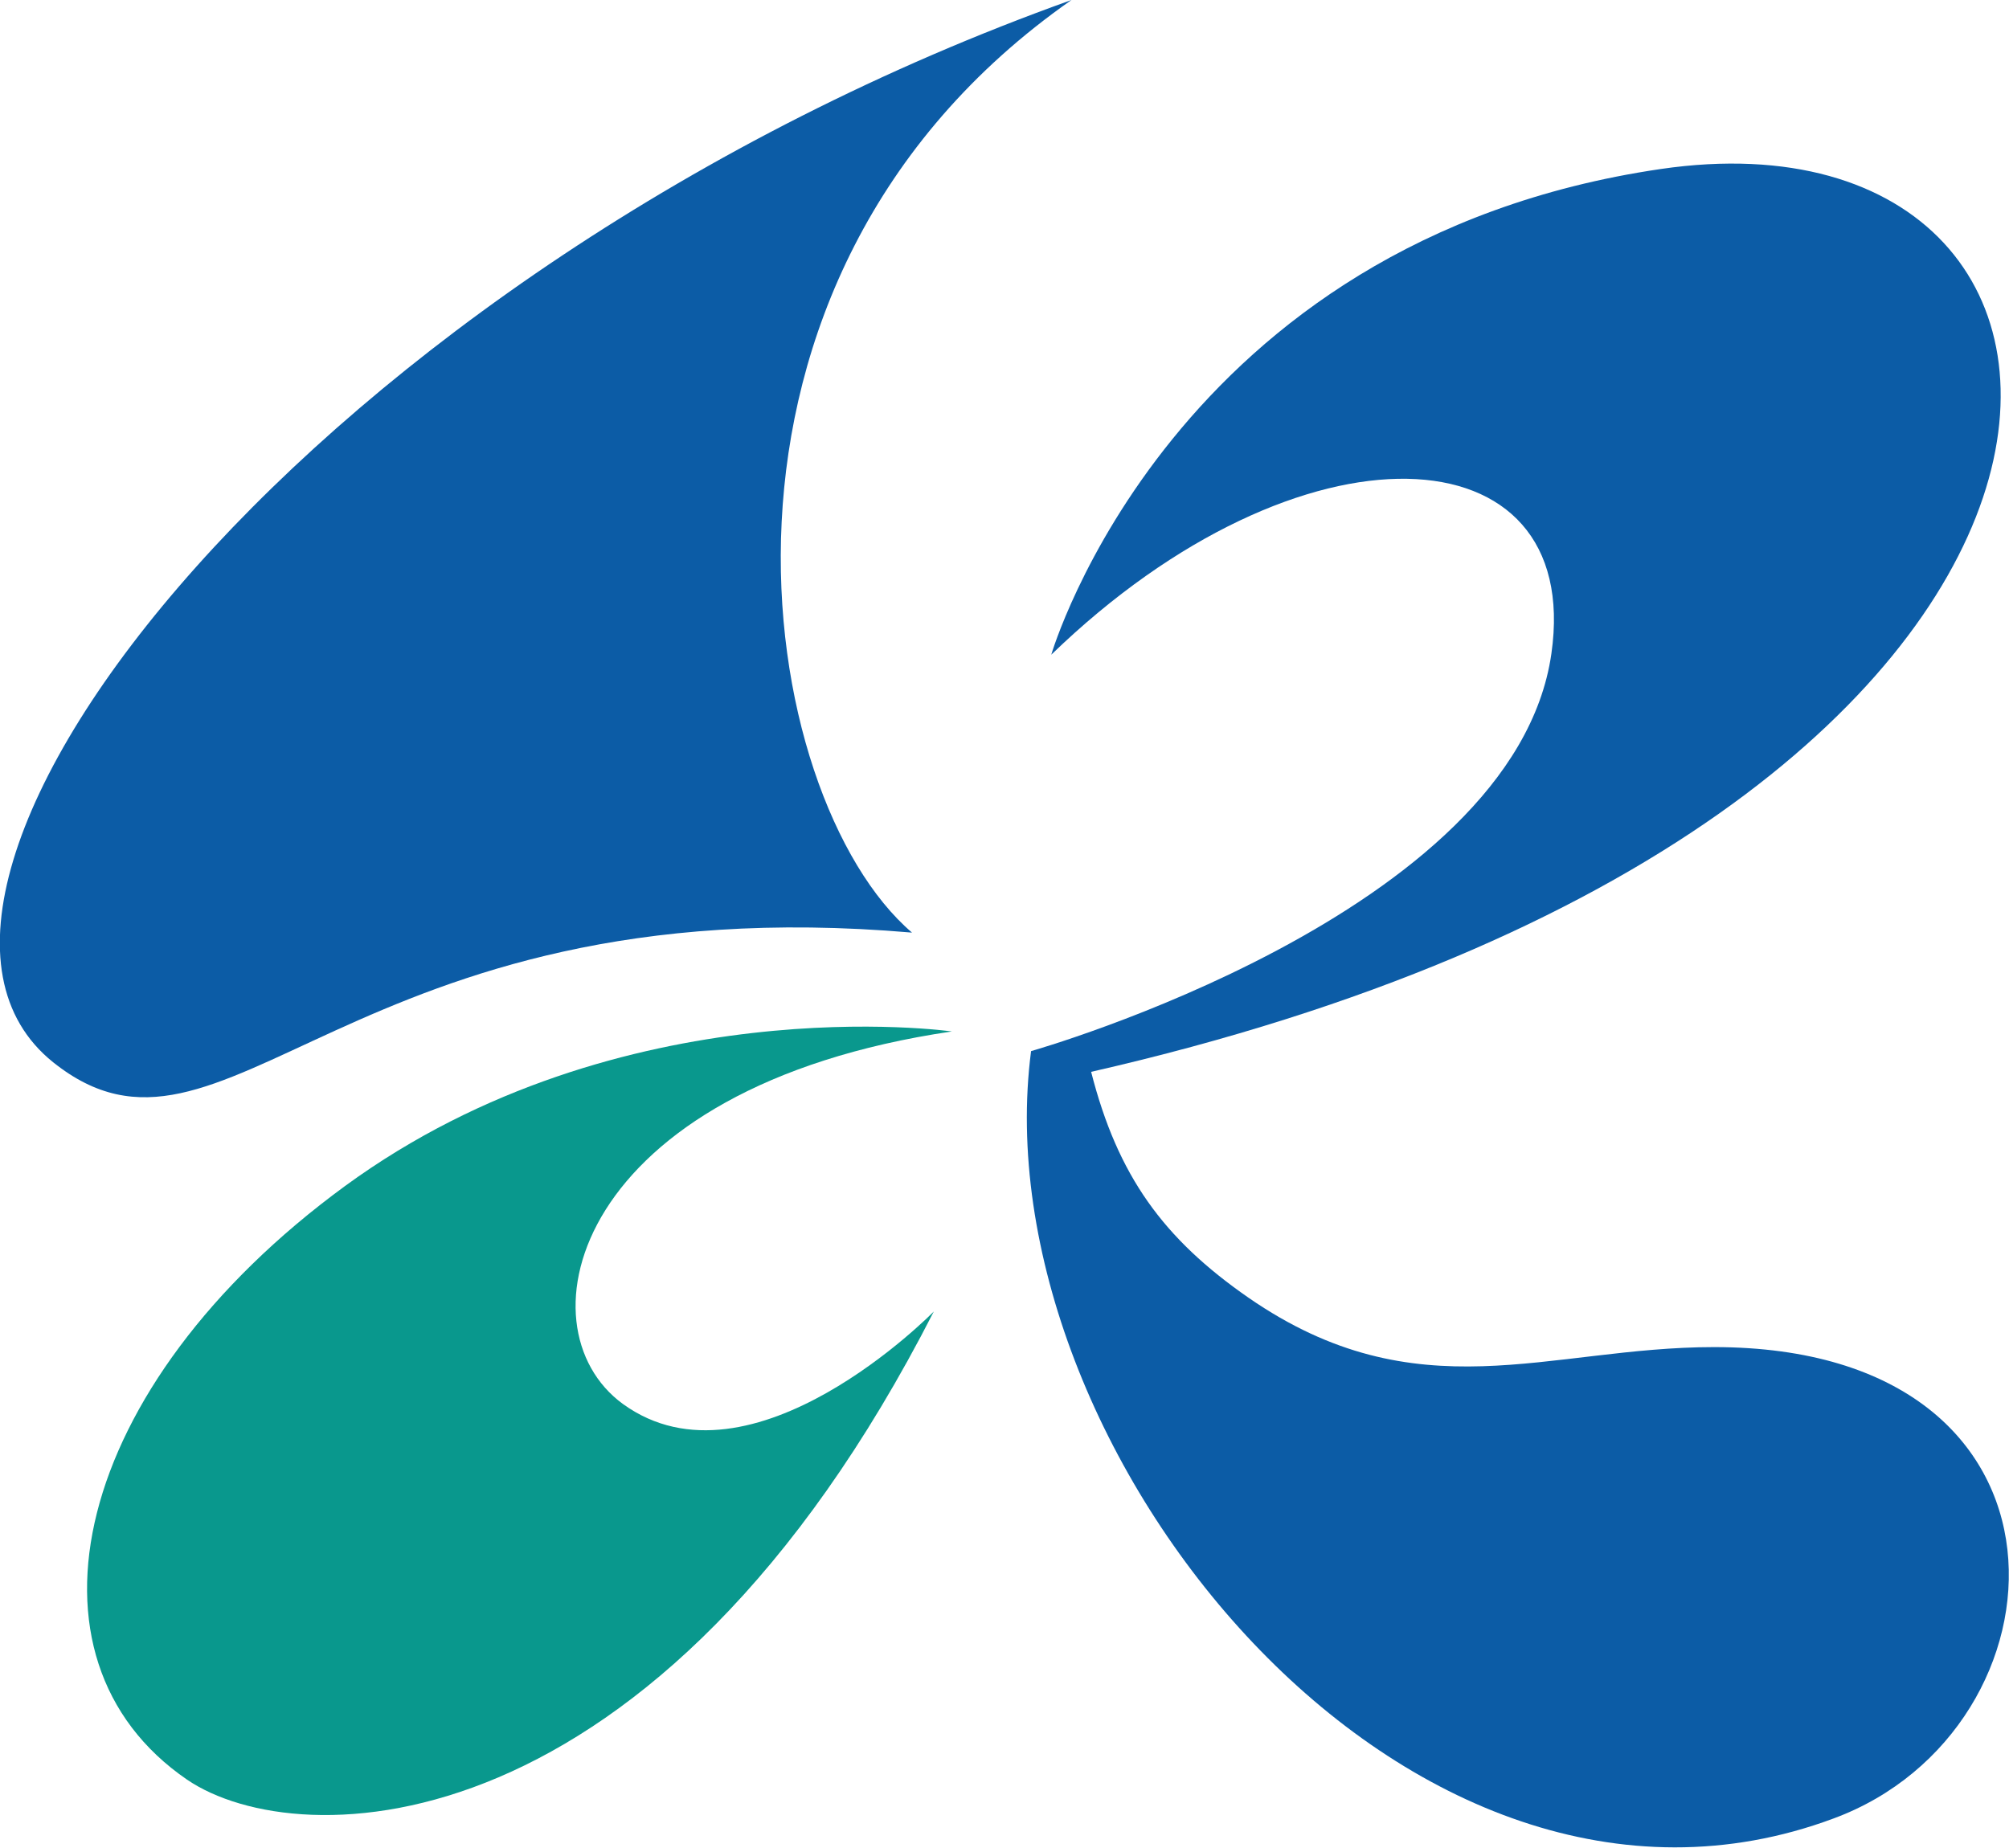
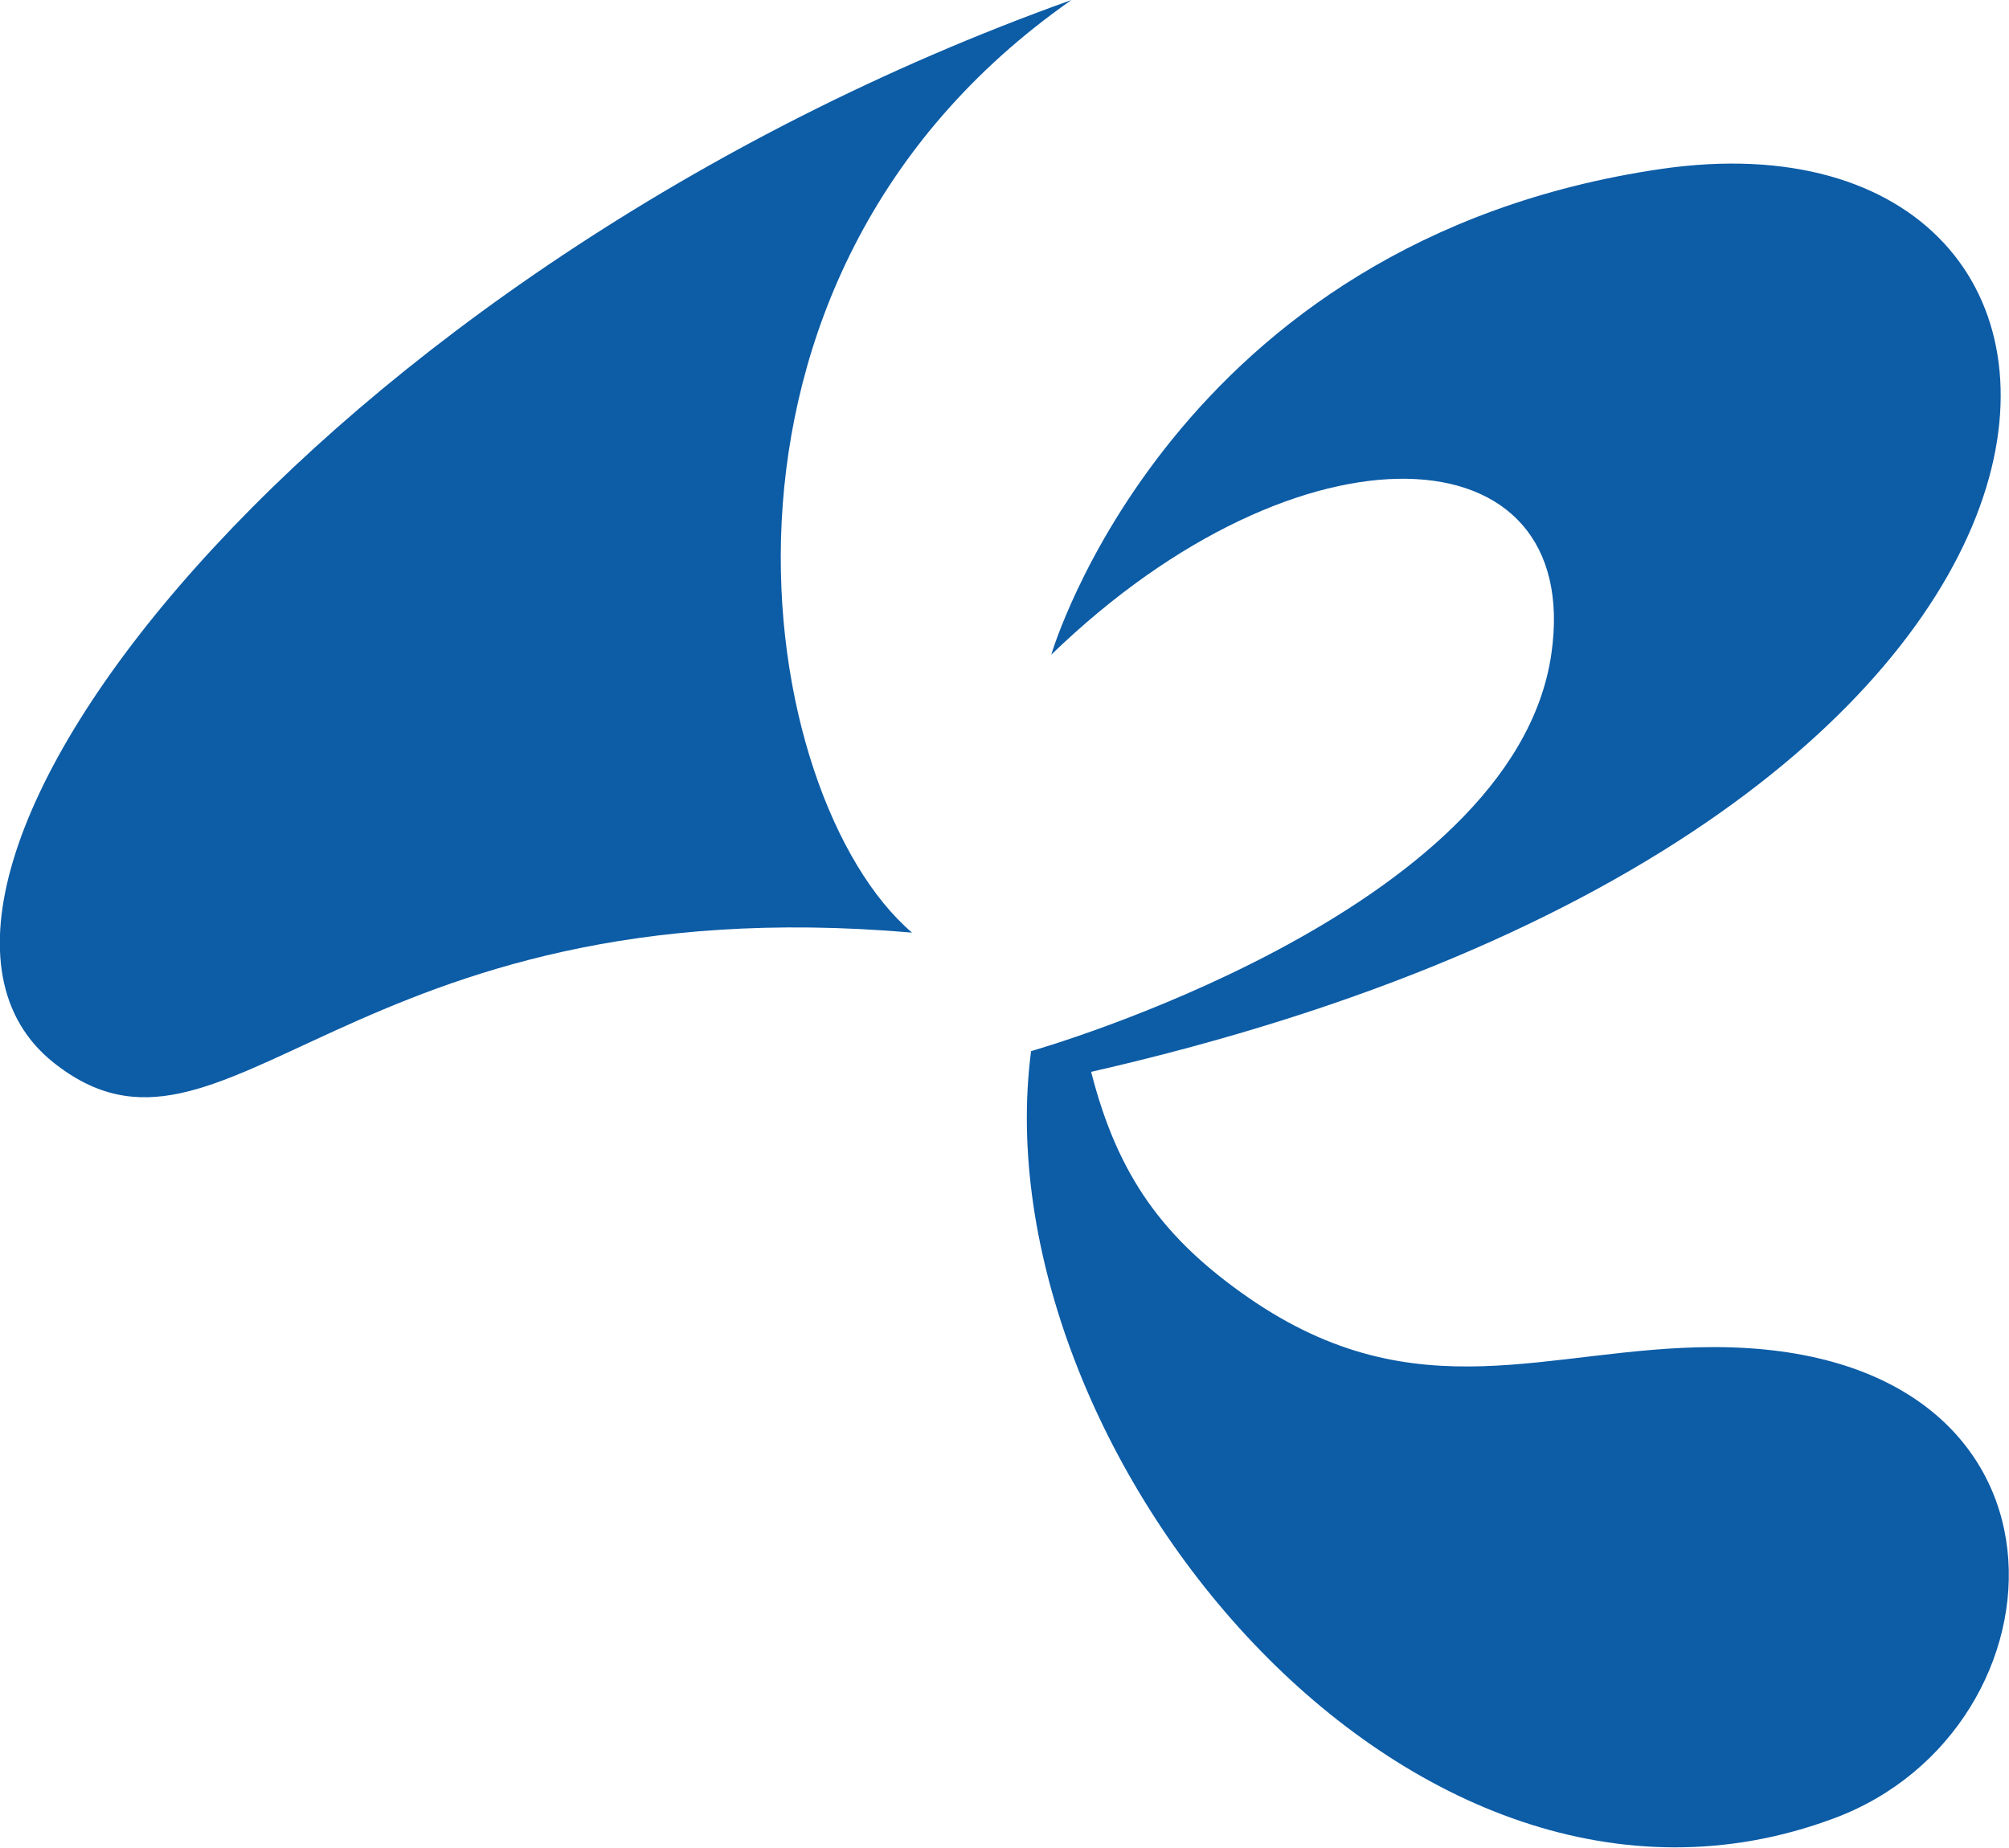
<svg xmlns="http://www.w3.org/2000/svg" version="1.1" id="svg5" x="0px" y="0px" viewBox="0 0 378 347.7" style="enable-background:new 0 0 378 347.7;" xml:space="preserve">
  <style type="text/css">
	.st0{fill:#09988D;}
	.st1{fill:#0C5CA6;}
</style>
-   <path id="path23390" class="st0" d="M179.1,194.1c0,0-62.2-8.9-114.2,29.1c-51.5,37.7-63,88.9-29.7,111.7  c21,14.3,88.4,13.9,140.5-88.1c0,0-34.2,35-58.5,17.4C97.3,249.7,107.8,204.6,179.1,194.1L179.1,194.1z" />
-   <path id="path23392" class="st1" d="M322.5,253.5c-31.2,0-55.8,12.7-87.6-9.3c-16-11.1-24.6-22.9-29.6-42.5  C413.2,154.3,409.1,17.7,312.5,31.8c-92,13.5-114.7,91.4-114.7,91.4c47-45.5,100.2-42.7,94.1-0.2c-7,49.1-97.9,74.8-97.9,74.8  c0,0,0,0,0,0l0,0c-9.7,74.6,70.8,174.3,151,144.4C390.2,325.5,394.5,253.5,322.5,253.5L322.5,253.5z" />
+   <path id="path23392" class="st1" d="M322.5,253.5c-31.2,0-55.8,12.7-87.6-9.3c-16-11.1-24.6-22.9-29.6-42.5  C413.2,154.3,409.1,17.7,312.5,31.8c-92,13.5-114.7,91.4-114.7,91.4c47-45.5,100.2-42.7,94.1-0.2c-7,49.1-97.9,74.8-97.9,74.8  c0,0,0,0,0,0l0,0c-9.7,74.6,70.8,174.3,151,144.4C390.2,325.5,394.5,253.5,322.5,253.5L322.5,253.5" />
  <path id="path23394" class="st1" d="M201.6,0C59.3,50.9-31.3,166.8,10,199.9c32.4,25.9,55.1-33.6,161.6-24.4  C142,150.2,125.8,53,201.6,0L201.6,0z" />
</svg>